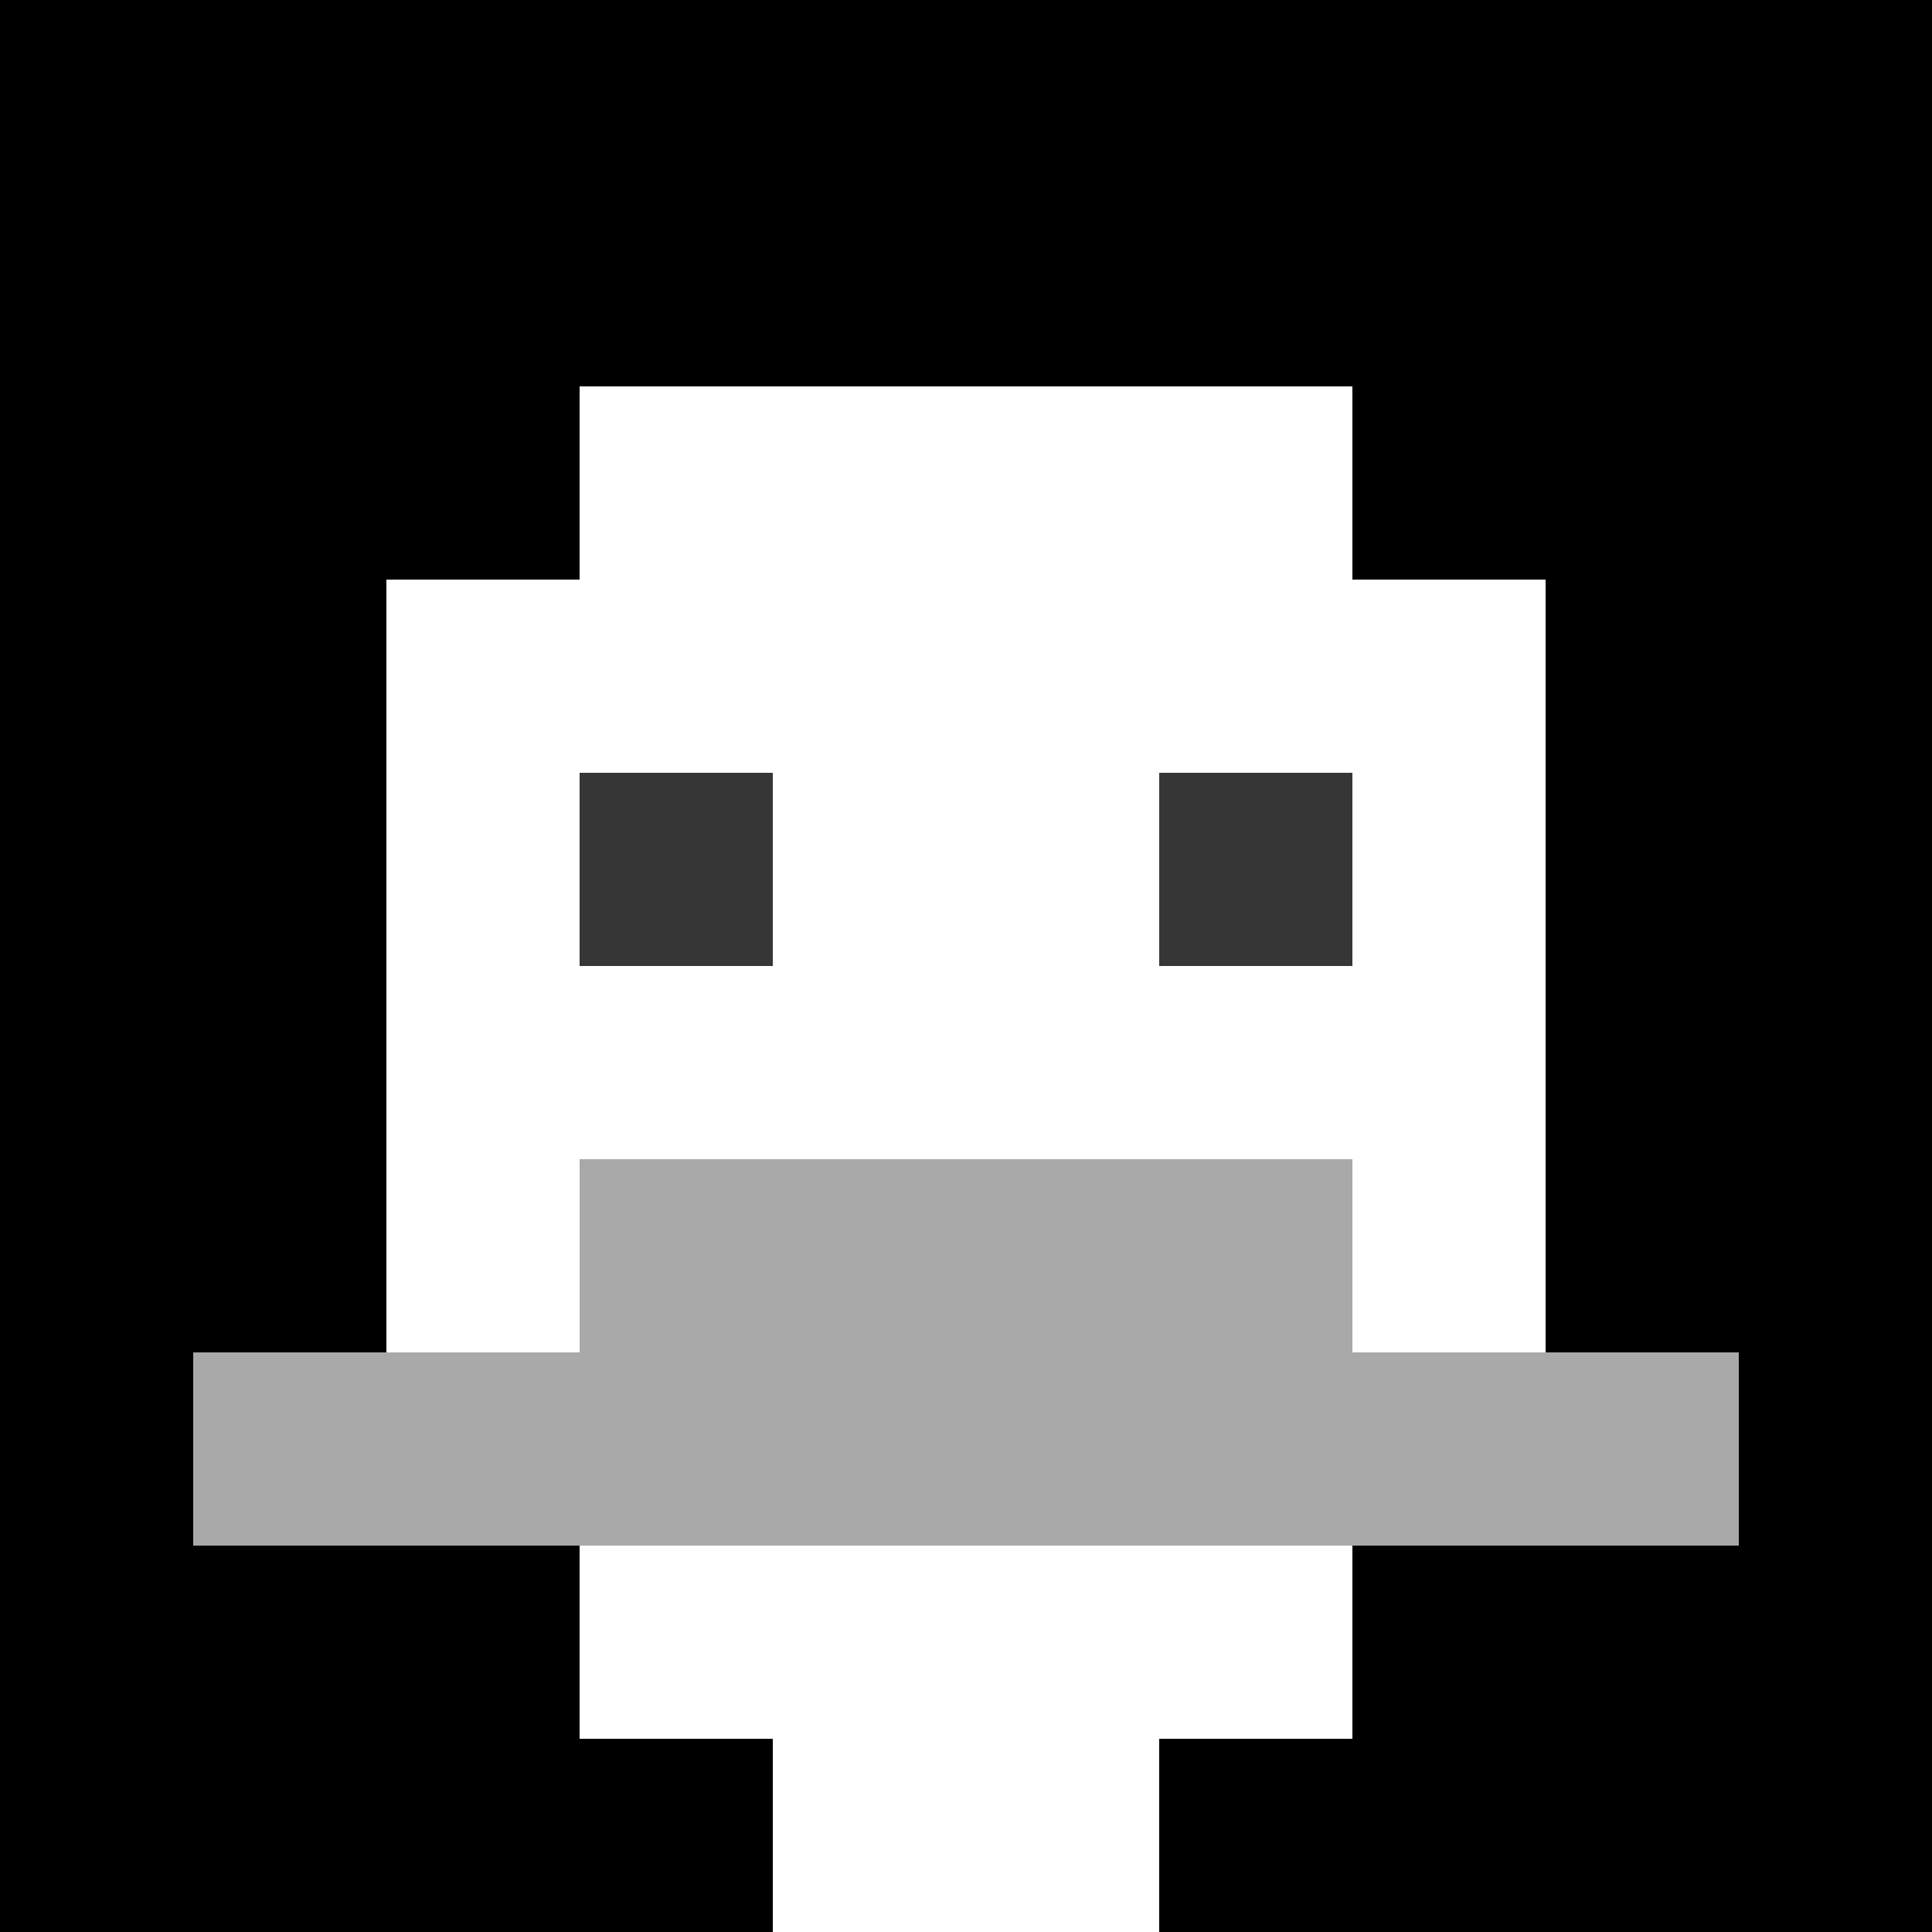
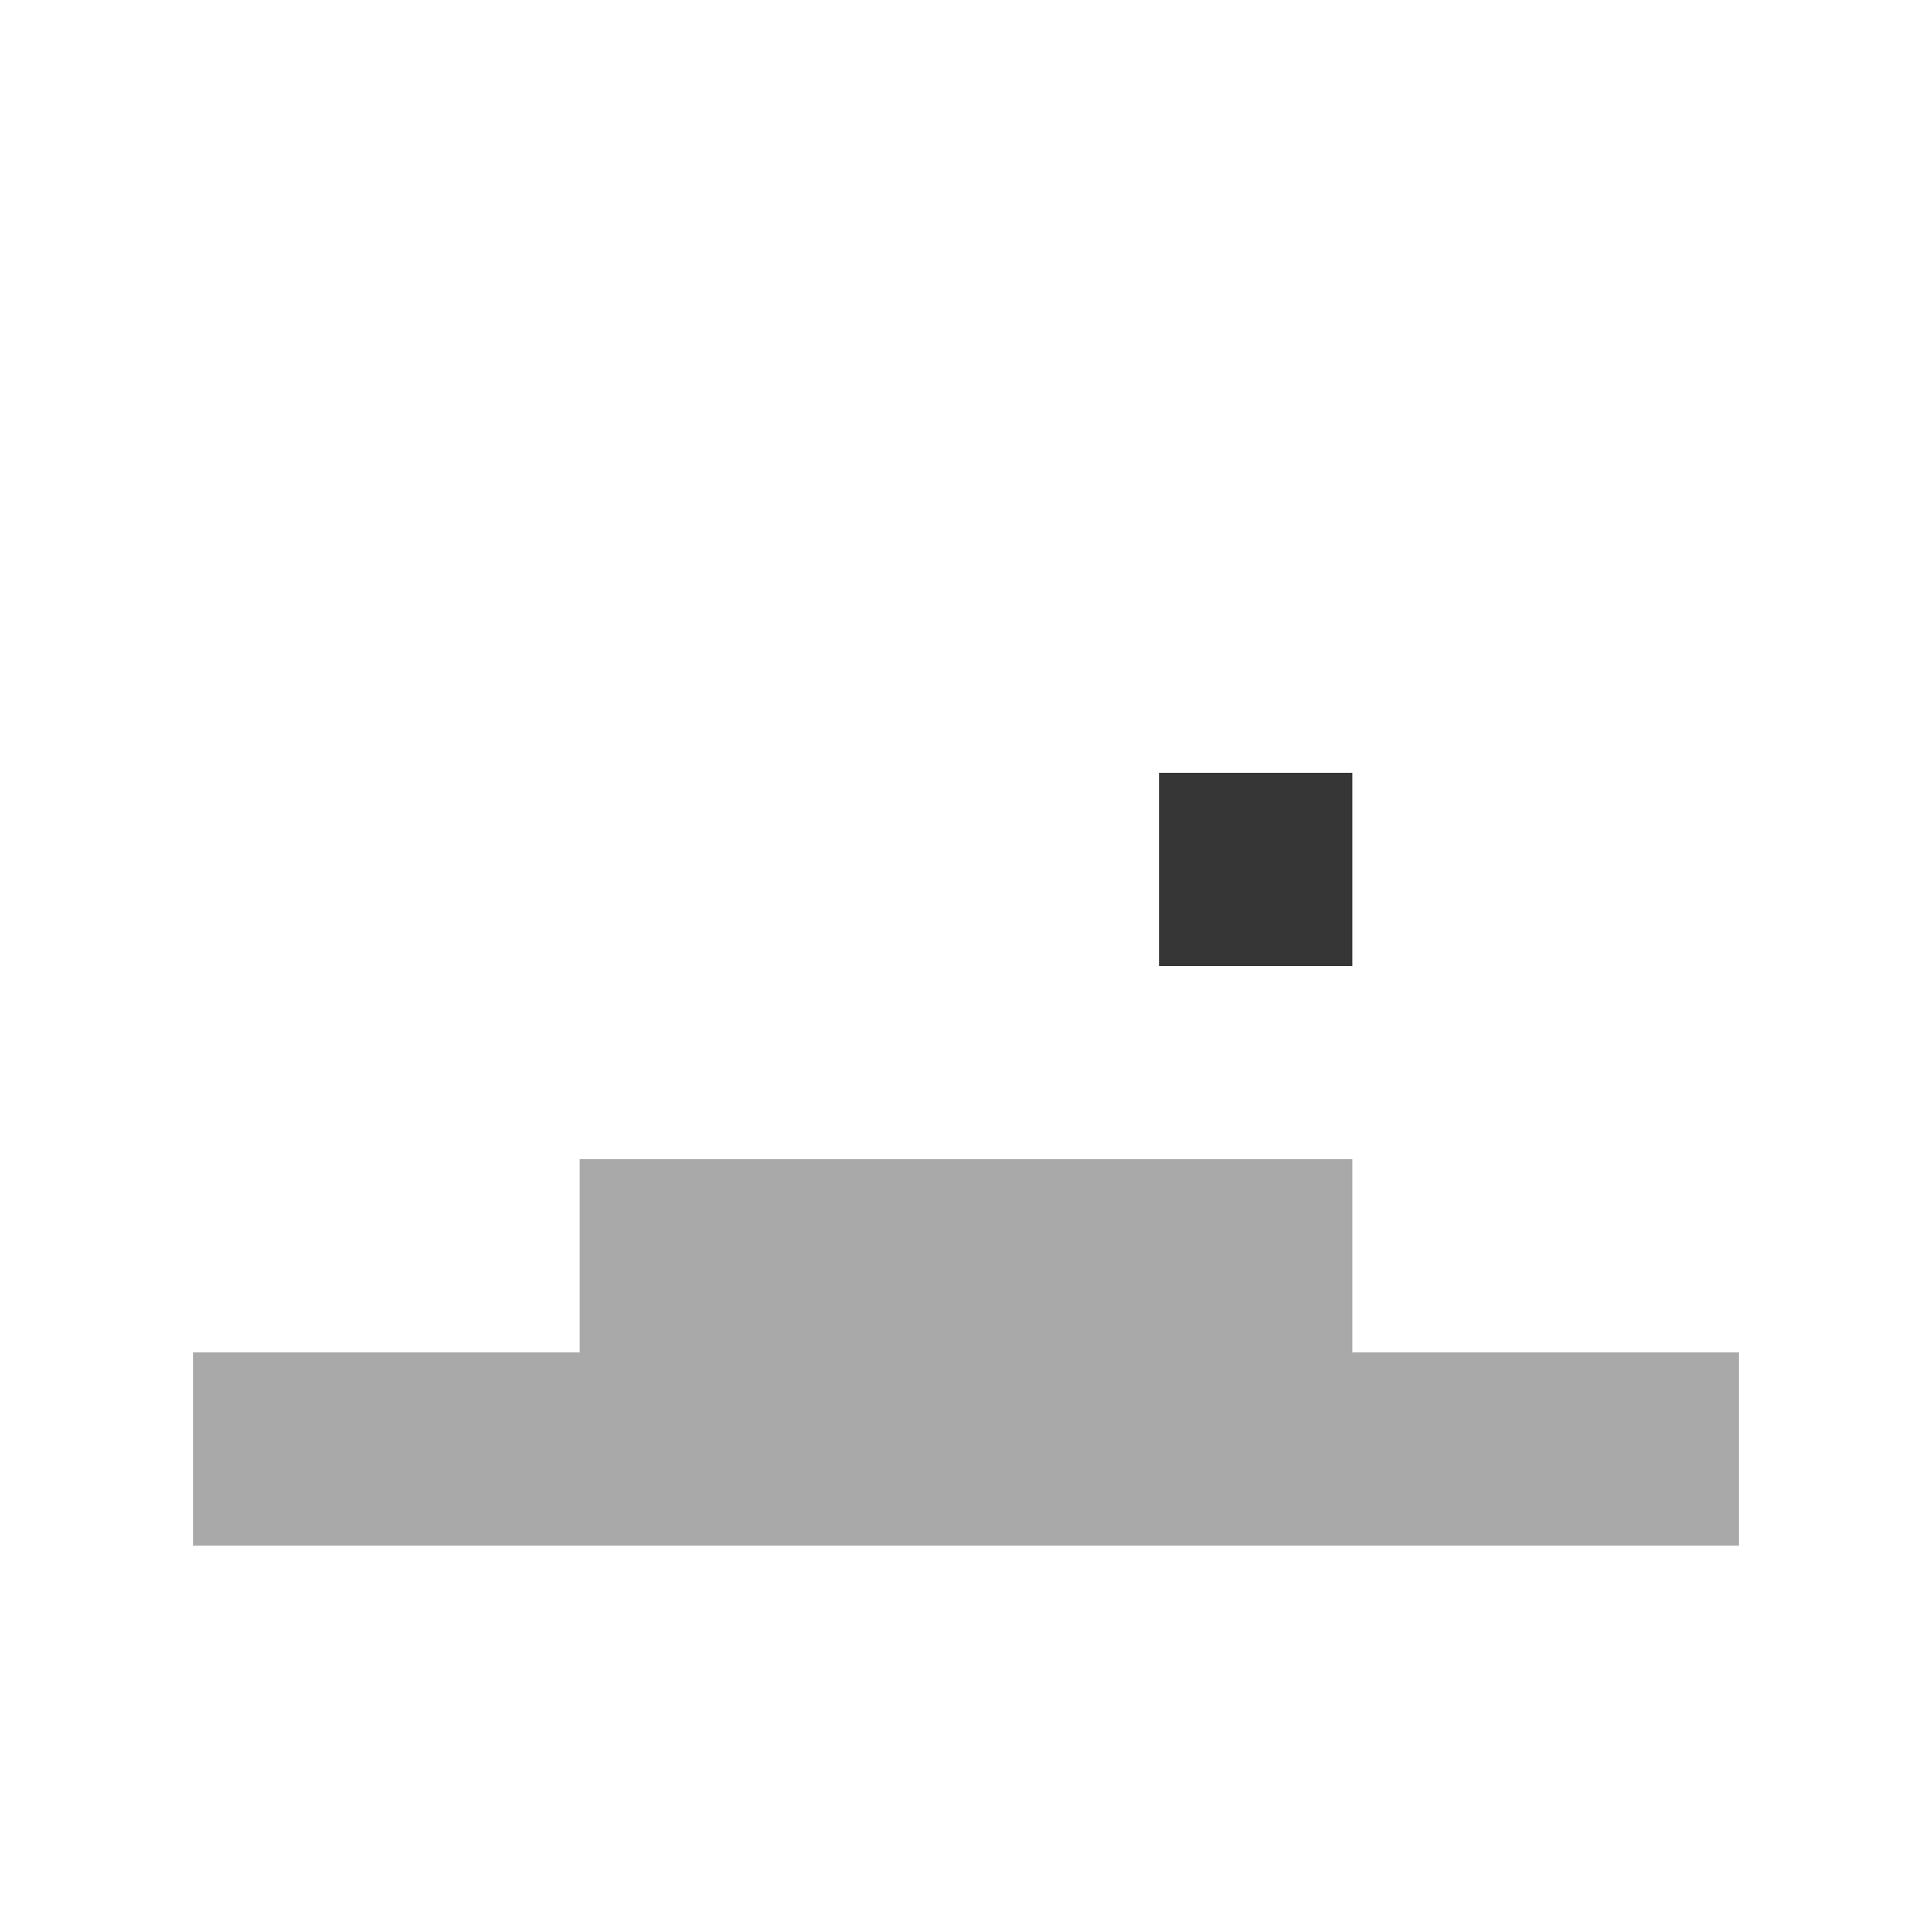
<svg xmlns="http://www.w3.org/2000/svg" version="1.1" width="600" height="600" viewBox="0 0 123 123">
  <title>'goose-pfp-classic' by Dmitri Cherniak</title>
  <desc>The Goose Is Loose (Black Edition)</desc>
-   <rect width="100%" height="100%" fill="#060404" />
  <g>
    <g id="0-0">
-       <rect x="0" y="0" height="123" width="123" fill="#000000" />
      <g>
        <rect id="0-0-3-2-4-7" x="36.9" y="24.6" width="49.2" height="86.1" fill="#FFFFFF" />
-         <rect id="0-0-2-3-6-5" x="24.6" y="36.9" width="73.8" height="61.5" fill="#FFFFFF" />
        <rect id="0-0-4-8-2-2" x="49.2" y="98.4" width="24.6" height="24.6" fill="#FFFFFF" />
        <rect id="0-0-1-7-8-1" x="12.3" y="86.1" width="98.4" height="12.3" fill="#A9A9A9" />
        <rect id="0-0-3-6-4-2" x="36.9" y="73.8" width="49.2" height="24.6" fill="#A9A9A9" />
-         <rect id="0-0-3-4-1-1" x="36.9" y="49.2" width="12.3" height="12.3" fill="#363636" />
        <rect id="0-0-6-4-1-1" x="73.8" y="49.2" width="12.3" height="12.3" fill="#363636" />
      </g>
    </g>
  </g>
</svg>